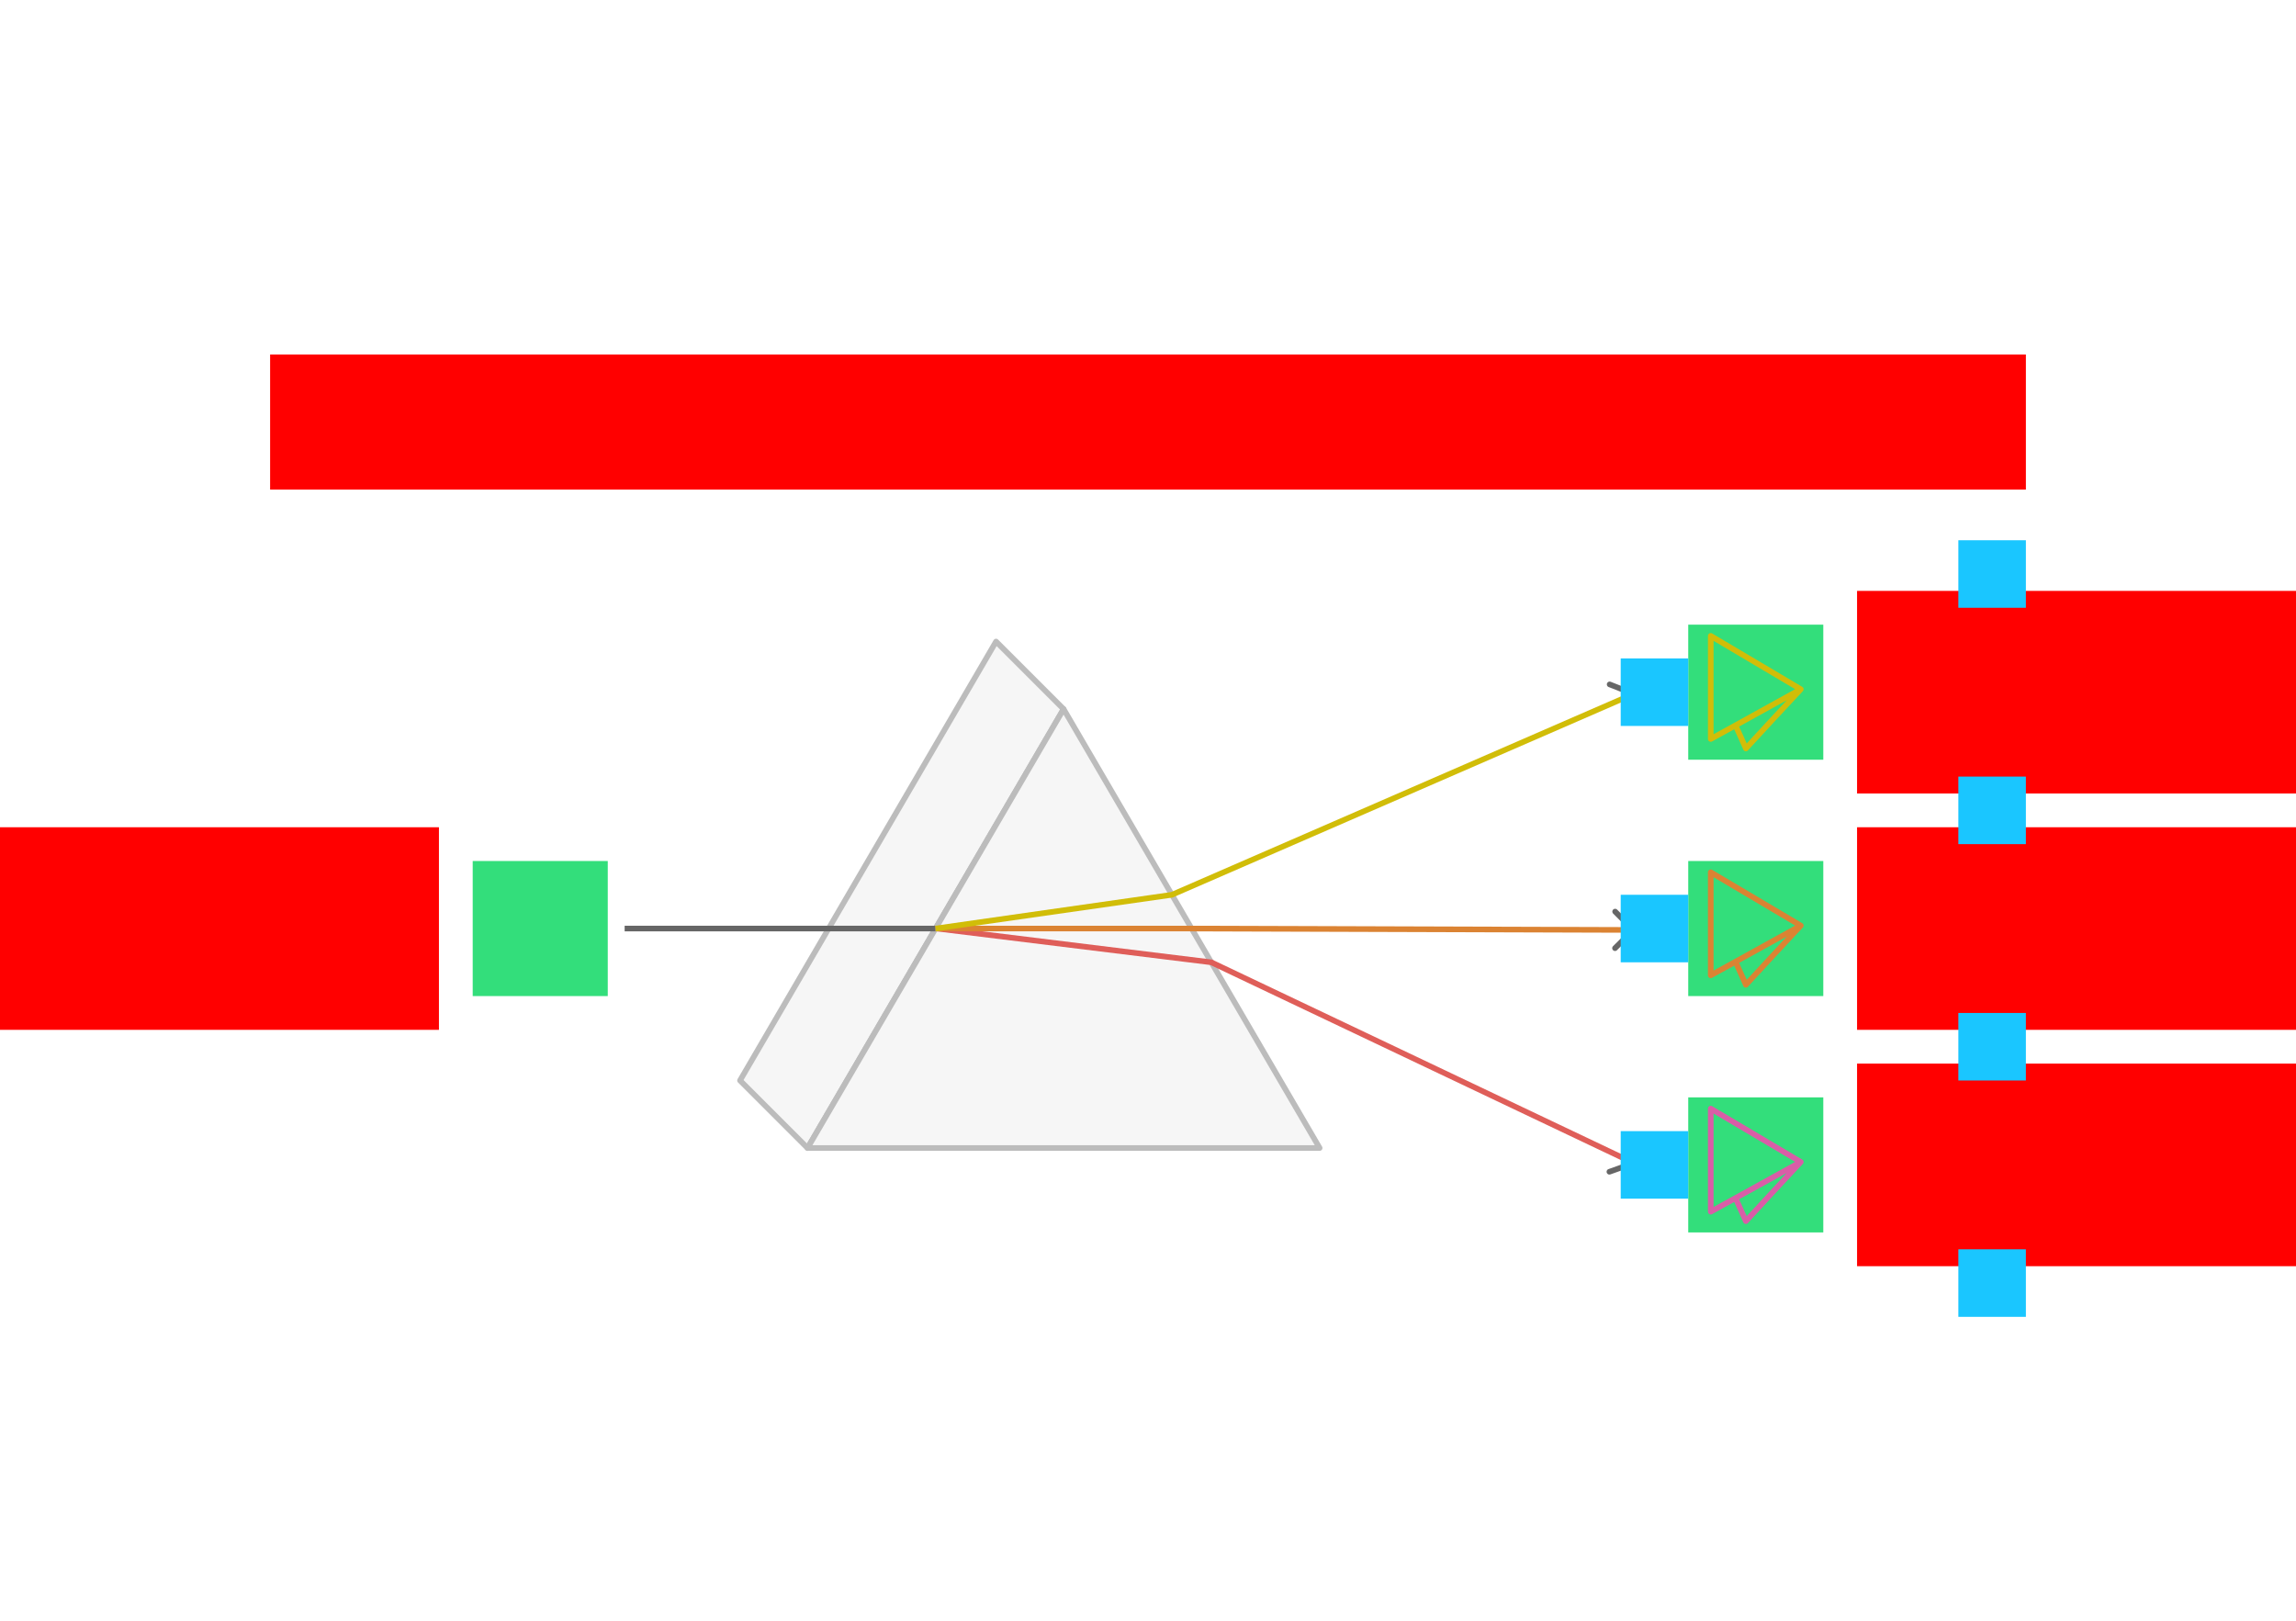
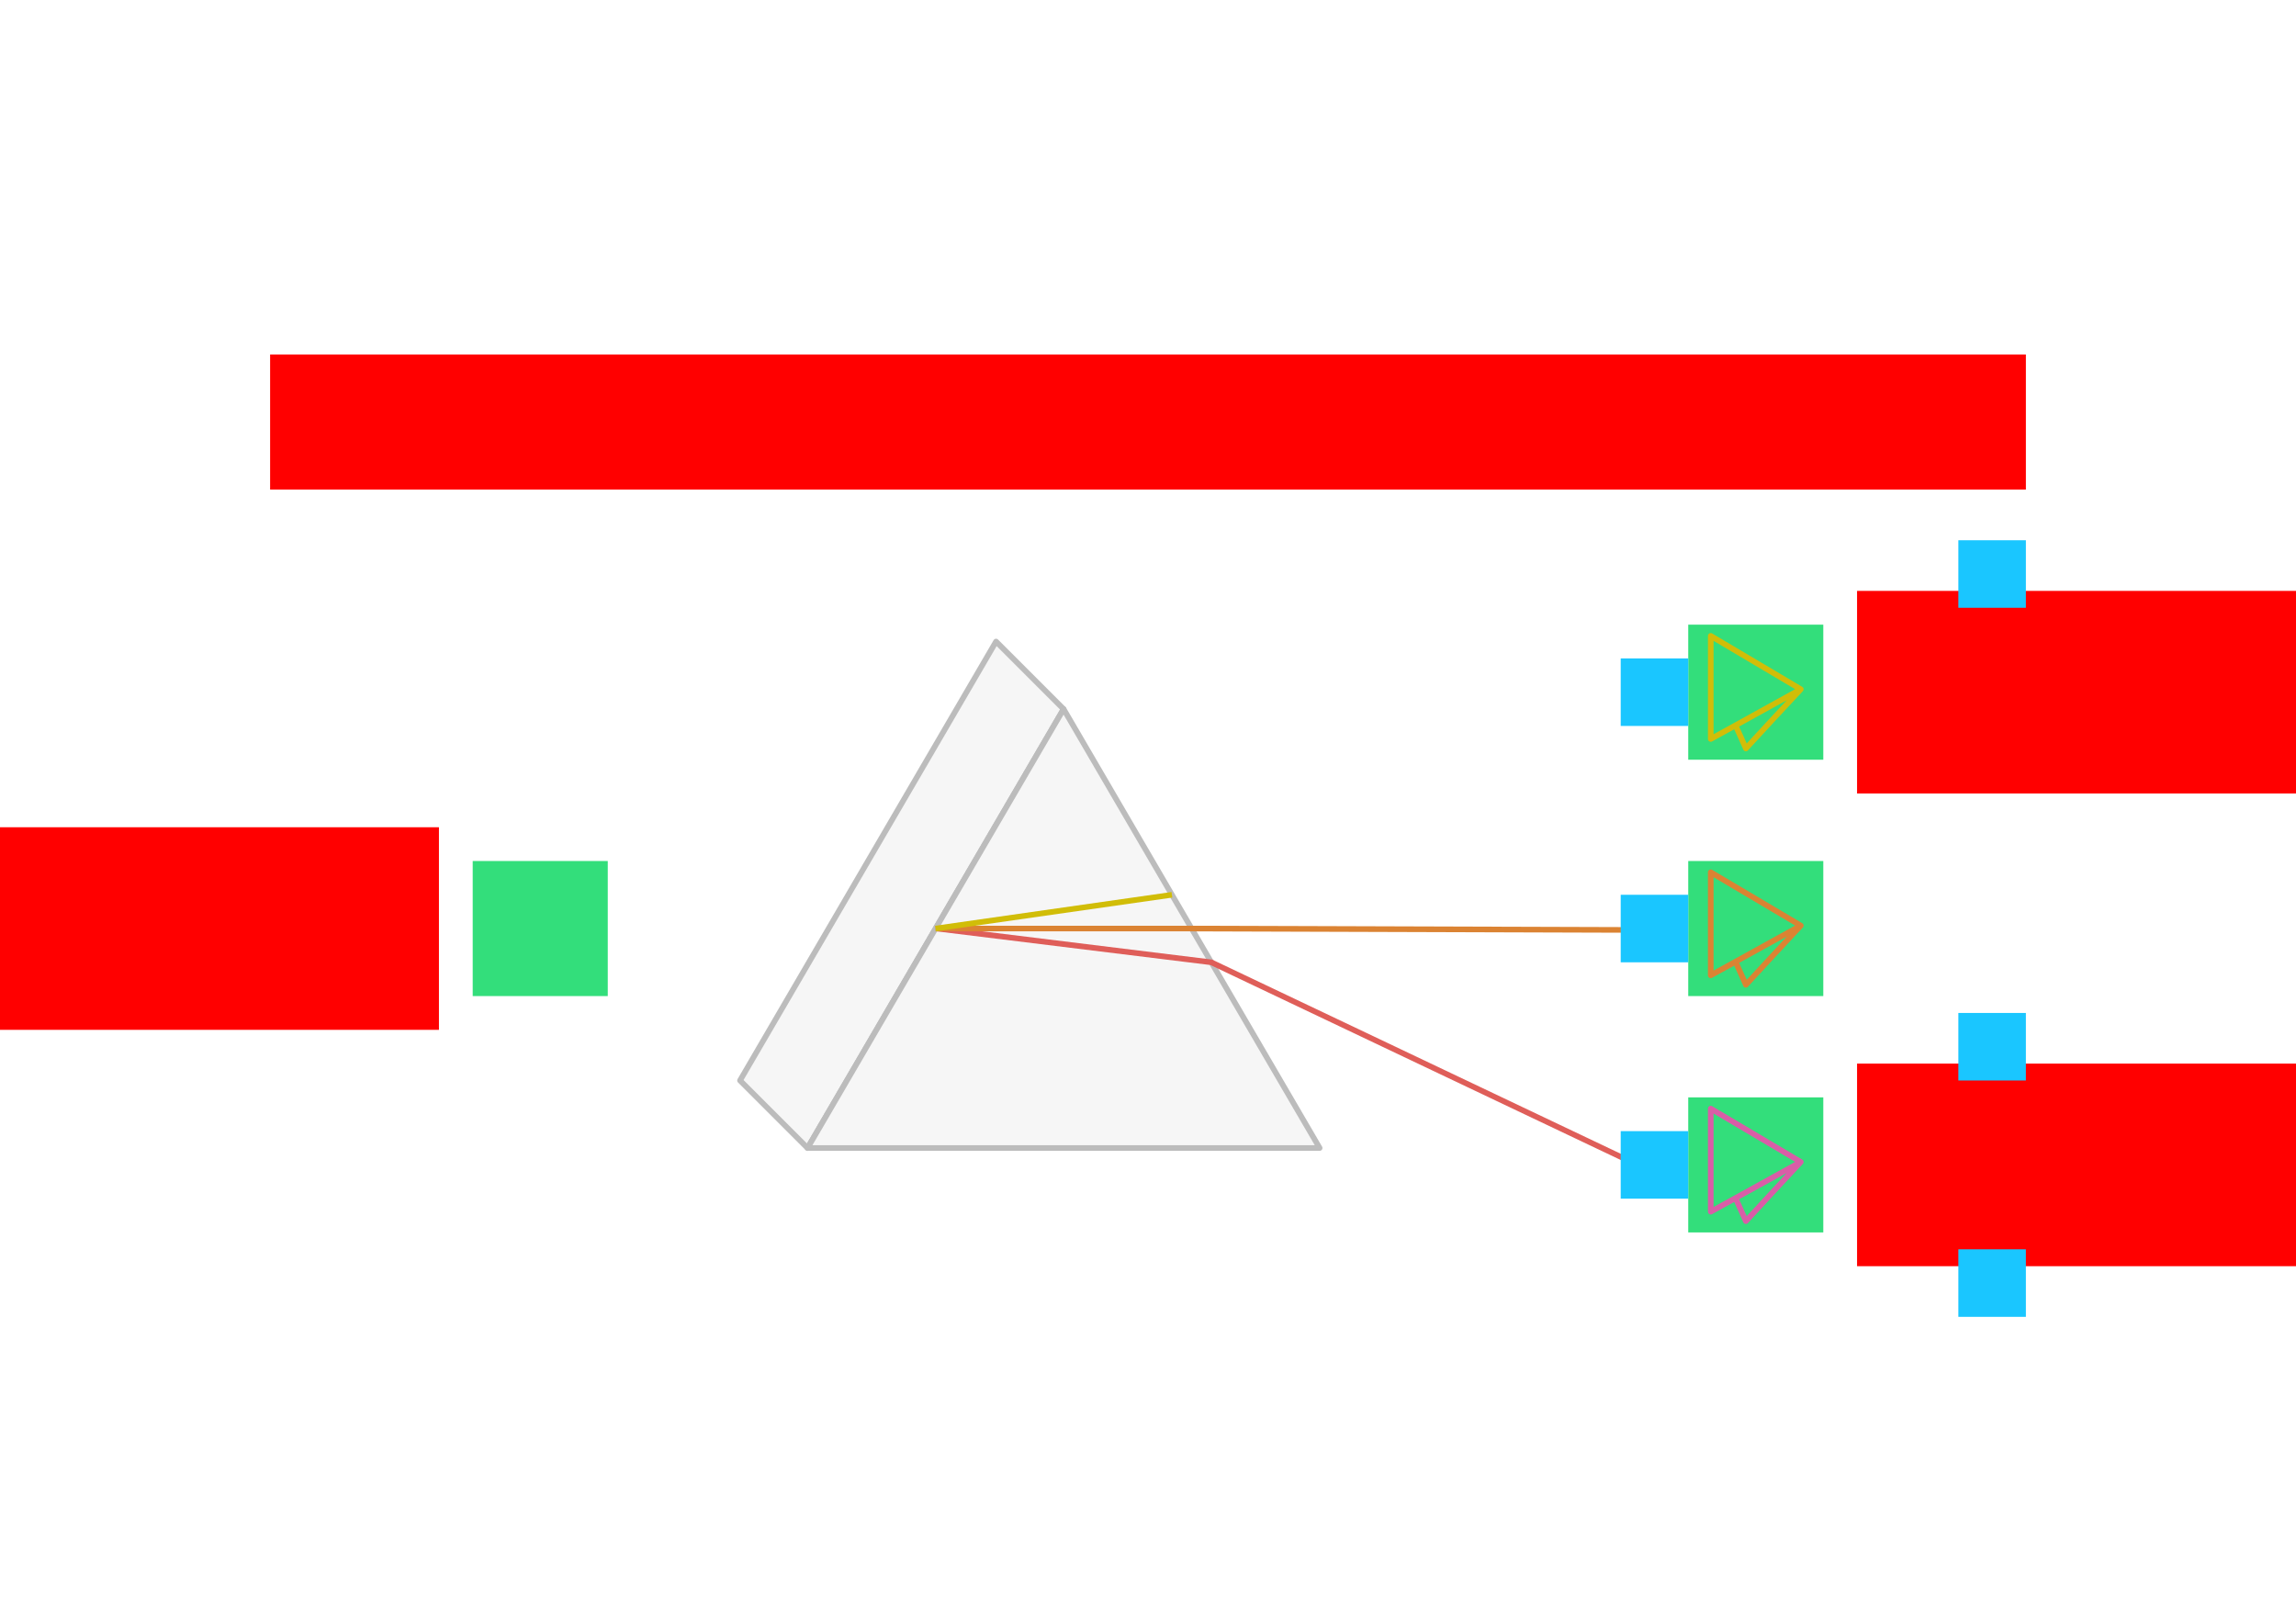
<svg xmlns="http://www.w3.org/2000/svg" width="816" height="576">
  <g id="prism-v4--family--3">
    <g id="lines">
      <g id="common">
        <g id="cu">
          <g id="cu_1">
            <path id="substract" transform="translate(263, 228)" fill="#f6f6f6" d="M115 24 L91 0 L0 156 L24 180 L115 24 Z" />
            <path id="substract_1" transform="translate(263, 228)" fill="none" stroke="#bcbcbc" stroke-width="2" stroke-linejoin="round" stroke-linecap="none" stroke-miterlimit="4" d="M 115 24 L 91 0 L 0 156 L 24 180 L 115 24 Z" />
          </g>
          <g id="cu_2">
            <path id="substract_2" transform="matrix(-1, 0, 0, 1, 469, 252)" fill="#f6f6f6" d="M91 0 L182 156 L0 156 L91 0 Z" />
            <path id="substract_3" transform="matrix(-1, 0, 0, 1, 469, 252)" fill="none" stroke="#bcbcbc" stroke-width="2" stroke-linejoin="round" stroke-linecap="none" stroke-miterlimit="4" d="M 91 0 L 182 156 L 0 156 L 91 0 Z" />
          </g>
        </g>
      </g>
      <g id="g-0">
-         <path id="line-start" transform="translate(222, 330)" fill="none" stroke="#666666" stroke-width="2" stroke-linejoin="miter" stroke-linecap="none" stroke-miterlimit="4" d="M 0 0 L 110.5 0" />
-       </g>
+         </g>
      <g id="g-3">
        <g id="ar-with-terminator">
          <path id="line" marker-start="url(#arrow)" transform="matrix(-1, 0, 0, 1, 582, 330)" fill="none" stroke="#df5e59" stroke-width="2" stroke-linejoin="miter" stroke-linecap="none" stroke-miterlimit="4" d="M 0 84 L 151.5 12 L 249 0" />
        </g>
      </g>
      <g id="g-2">
        <g id="ar-with-terminator_1">
          <path id="line_1" marker-start="url(#arrow)" transform="matrix(-1, 0, 0, 1, 582, 330)" fill="none" stroke="#db8333" stroke-width="2" stroke-linejoin="miter" stroke-linecap="none" stroke-miterlimit="4" d="M 0 0.5 L 158.5 0 L 249.5 0" />
        </g>
      </g>
      <g id="g-1">
        <g id="ar-with-terminator_2">
-           <path id="line_2" marker-end="url(#arrow)" transform="matrix(-1, 0, 0, 1, 582, 246)" fill="none" stroke="#d1bd08" stroke-width="2" stroke-linejoin="miter" stroke-linecap="none" stroke-miterlimit="4" d="M 249.5 84 L 165.5 72 L 0 0" />
+           <path id="line_2" marker-end="url(#arrow)" transform="matrix(-1, 0, 0, 1, 582, 246)" fill="none" stroke="#d1bd08" stroke-width="2" stroke-linejoin="miter" stroke-linecap="none" stroke-miterlimit="4" d="M 249.5 84 L 165.5 72 " />
        </g>
      </g>
    </g>
    <path id="ic-cc-start" transform="matrix(1, 1.7151245100058819e-15, -1.7151245100058819e-15, 1, 168, 306)" fill="#33de7b1a" d="M0 0 L48 0 L48 48 L0 48 L0 0 Z" />
    <g id="ic-cc-3">
      <path id="rect" transform="matrix(1, 1.7151245100058819e-15, -1.7151245100058819e-15, 1, 600, 390)" fill="#33de7b1a" d="M0 0 L48 0 L48 48 L0 48 L0 0 Z" />
      <g id="icon" transform="translate(600, 390)">
        <path id="icon_1" transform="translate(8, 4)" fill="none" stroke="#d95da7" stroke-width="2" stroke-linejoin="round" stroke-linecap="round" stroke-miterlimit="1.5" d="M 0 0 C 10.68 6.298 21.333 12.638 32 18.956 C 25.863 22.382 15.955 27.848 8.789 31.796 C 3.705 34.596 0 36.632 0 36.632 L 0 0 Z M 32 18.956 C 25.434 25.915 18.989 32.986 12.484 40 C 11.255 37.265 10.069 34.508 8.789 31.796" />
      </g>
    </g>
    <g id="ic-cc-2">
      <path id="rect_1" transform="matrix(1, 1.7151245100058819e-15, -1.7151245100058819e-15, 1, 600, 306)" fill="#33de7b1a" d="M0 0 L48 0 L48 48 L0 48 L0 0 Z" />
      <g id="icon_2" transform="translate(600, 306)">
        <path id="icon_3" transform="translate(8, 4)" fill="none" stroke="#db8333" stroke-width="2" stroke-linejoin="round" stroke-linecap="round" stroke-miterlimit="1.5" d="M 0 0 C 10.68 6.298 21.333 12.638 32 18.956 C 25.863 22.382 15.955 27.848 8.789 31.796 C 3.705 34.596 0 36.632 0 36.632 L 0 0 Z M 32 18.956 C 25.434 25.915 18.989 32.986 12.484 40 C 11.255 37.265 10.069 34.508 8.789 31.796" />
      </g>
    </g>
    <g id="ic-cc-1">
      <path id="rect_2" transform="matrix(1, 1.7151245100058819e-15, -1.7151245100058819e-15, 1, 600, 222)" fill="#33de7b1a" d="M0 0 L48 0 L48 48 L0 48 L0 0 Z" />
      <g id="icon_4" transform="translate(600, 222)">
        <path id="icon_5" transform="translate(8, 4)" fill="none" stroke="#d1bd08" stroke-width="2" stroke-linejoin="round" stroke-linecap="round" stroke-miterlimit="1.5" d="M 0 0 C 10.68 6.298 21.333 12.638 32 18.956 C 25.863 22.382 15.955 27.848 8.789 31.796 C 3.705 34.596 0 36.632 0 36.632 L 0 0 Z M 32 18.956 C 25.434 25.915 18.989 32.986 12.484 40 C 11.255 37.265 10.069 34.508 8.789 31.796" />
      </g>
    </g>
    <path id="tx-rc-start" transform="translate(0, 294)" fill="#ff00001a" d="M0 0 L156 0 L156 72 L0 72 L0 0 Z" />
    <path id="tx-lc-3" transform="translate(660, 378)" fill="#ff00001a" d="M0 0 L156 0 L156 72 L0 72 L0 0 Z" />
-     <path id="tx-lc-2" transform="translate(660, 294)" fill="#ff00001a" d="M0 0 L156 0 L156 72 L0 72 L0 0 Z" />
    <path id="tx-lc-1" transform="translate(660, 210)" fill="#ff00001a" d="M0 0 L156 0 L156 72 L0 72 L0 0 Z" />
    <rect id="bt-cc-remove-1" fill="#1ac6ff33" transform="translate(576, 234)" width="24" height="24" rx="0" ry="0" />
    <rect id="bt-cc-remove-2" fill="#1ac6ff33" transform="translate(576, 318)" width="24" height="24" rx="0" ry="0" />
    <rect id="bt-cc-remove-3" fill="#1ac6ff33" transform="translate(576, 402)" width="24" height="24" rx="0" ry="0" />
    <rect id="bt-cc-add-1" fill="#1ac6ff33" transform="translate(696, 192)" width="24" height="24" rx="0" ry="0" />
-     <rect id="bt-cc-add-2" fill="#1ac6ff33" transform="translate(696, 276)" width="24" height="24" rx="0" ry="0" />
    <rect id="bt-cc-add-3" fill="#1ac6ff33" transform="translate(696, 360)" width="24" height="24" rx="0" ry="0" />
    <rect id="bt-cc-add-4" fill="#1ac6ff33" transform="translate(696, 444)" width="24" height="24" rx="0" ry="0" />
    <path id="tx-cb-title" transform="matrix(1, -1.6081230200044232e-16, 1.6081230200044232e-16, 1, 96, 126)" fill="#ff00001a" d="M0 0 L624 0 L624 48 L0 48 L0 0 Z" />
  </g>
  <defs>
    <marker id="arrow" viewBox="-13 -13 26 26" refX="0" refY="0" markerWidth="13" markerHeight="13" markerUnits="strokeWidth" orient="auto-start-reverse">
-       <path d="M -8 -6.5 L -1.5 0 L -8 6.5" stroke="#666666" fill="none" stroke-width="2" stroke-linejoin="round" stroke-linecap="round" />
-     </marker>
+       </marker>
  </defs>
</svg>